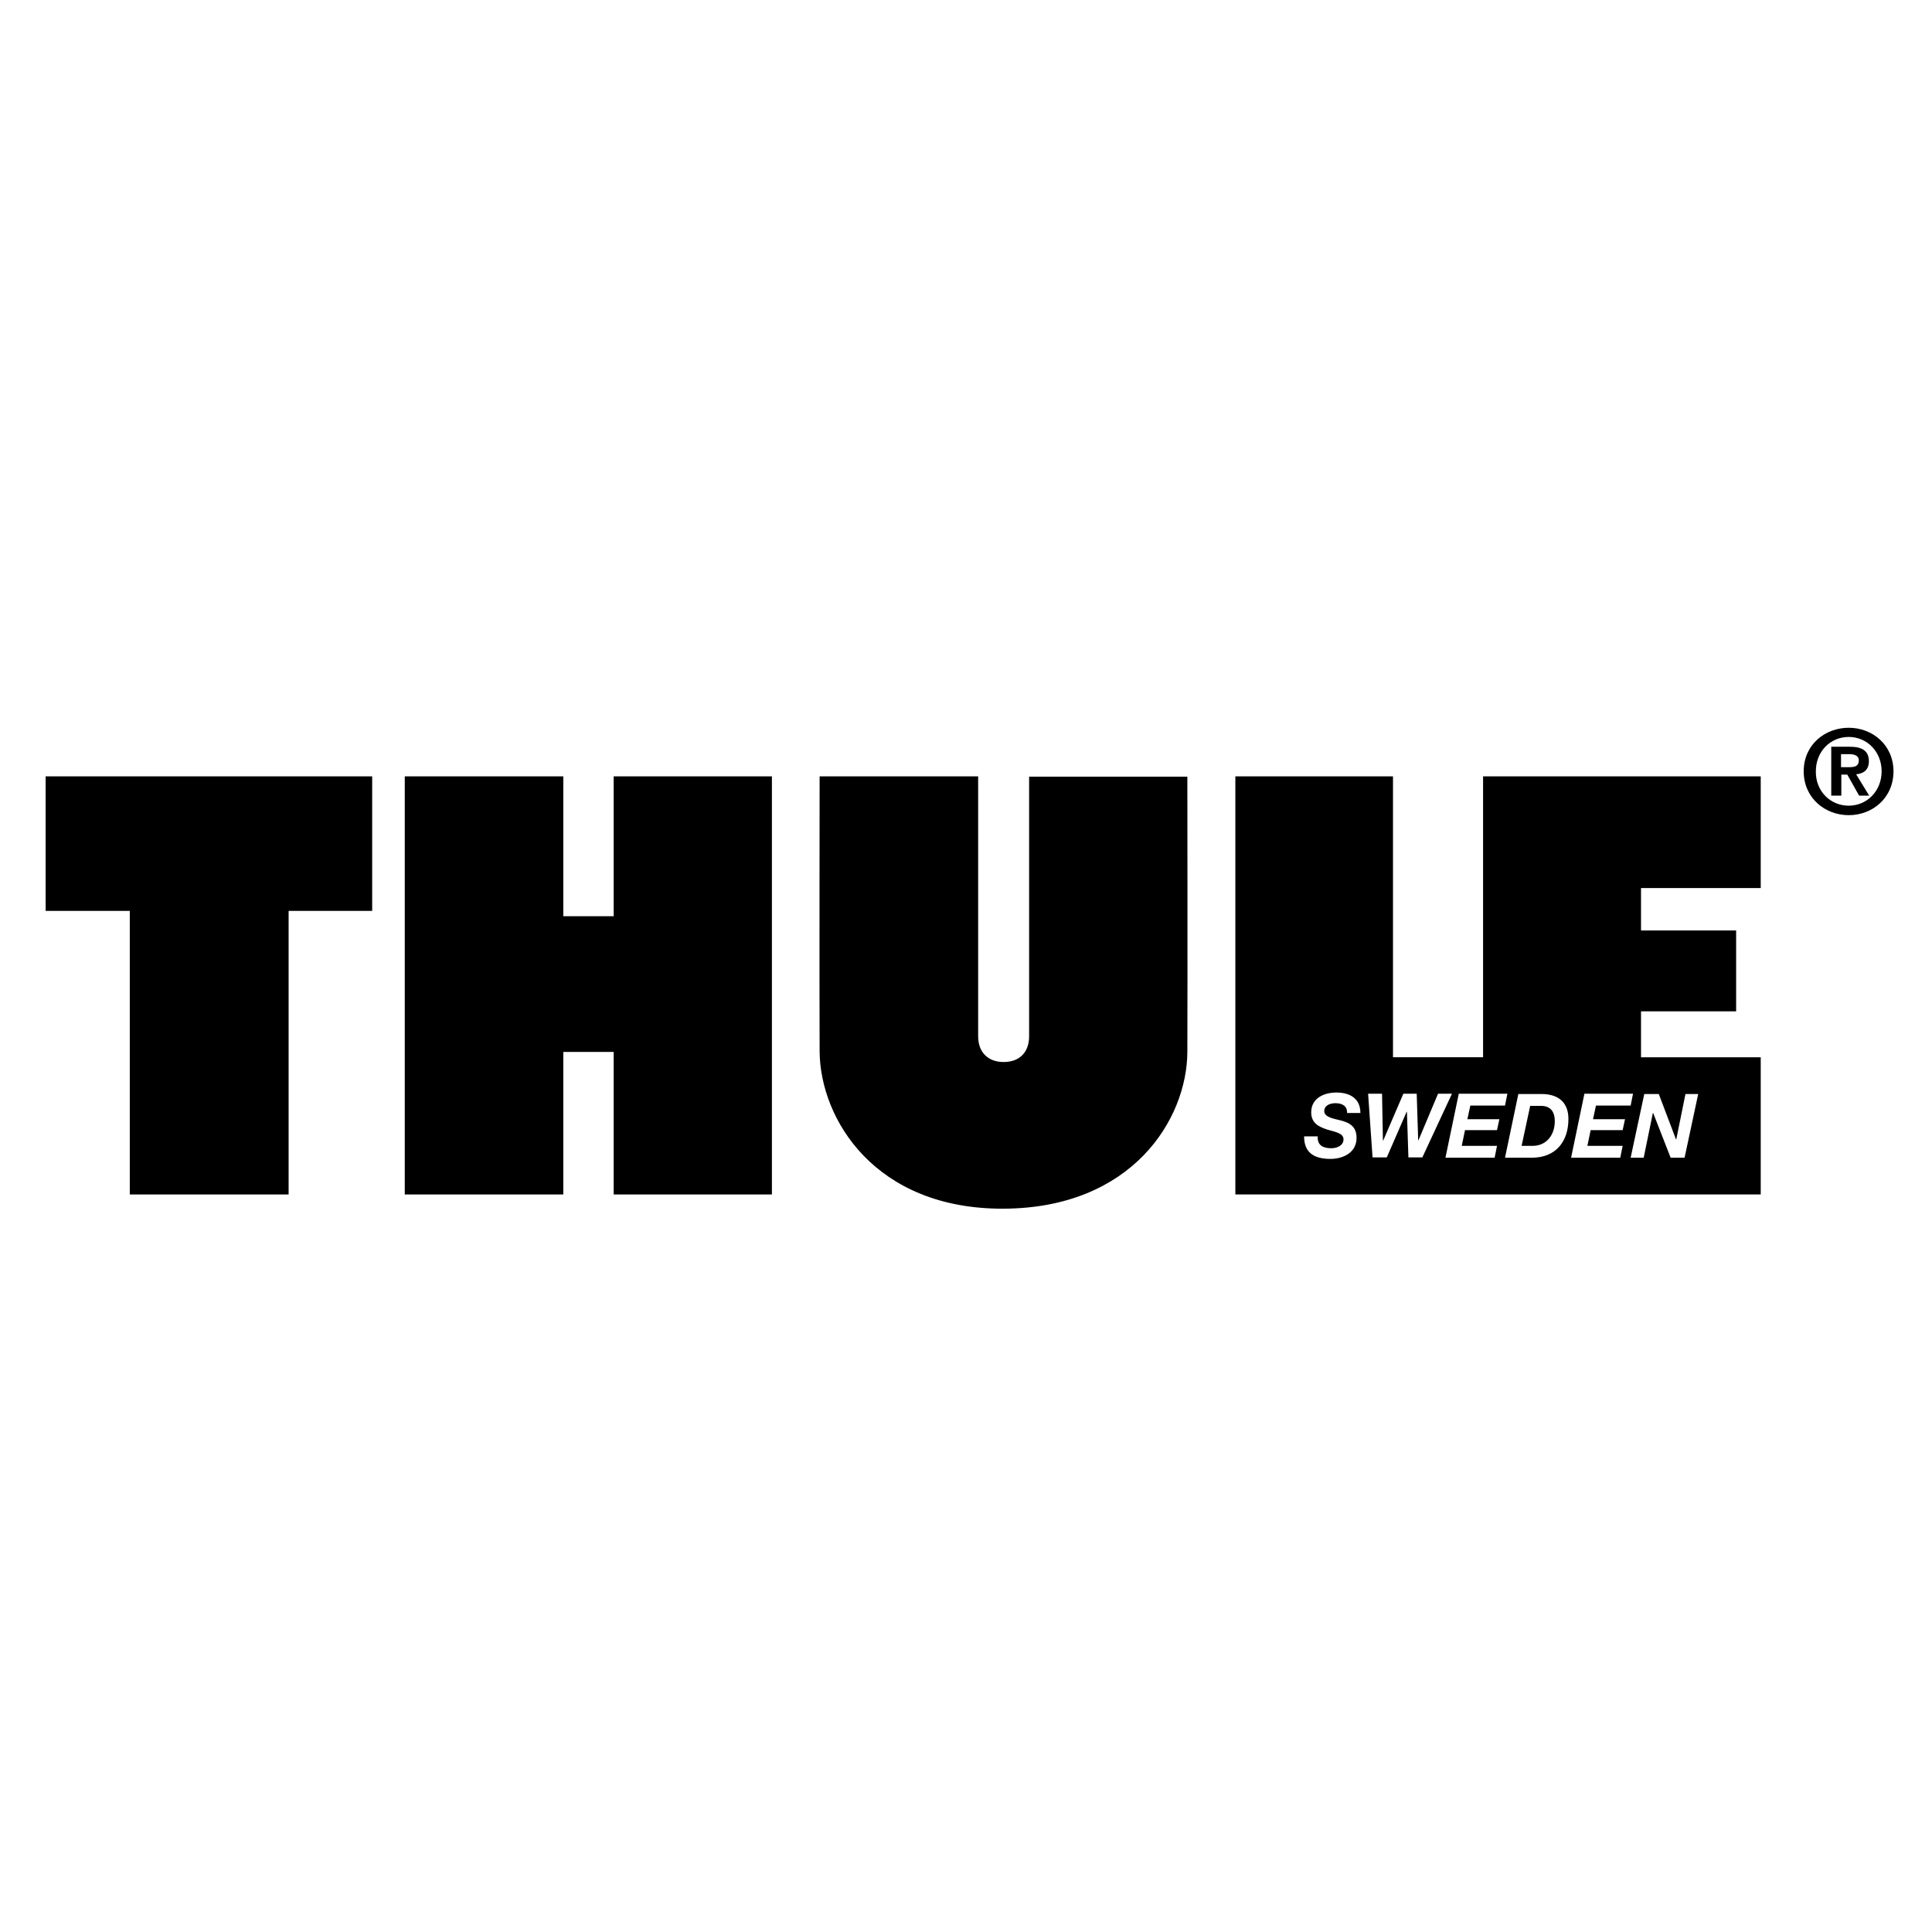
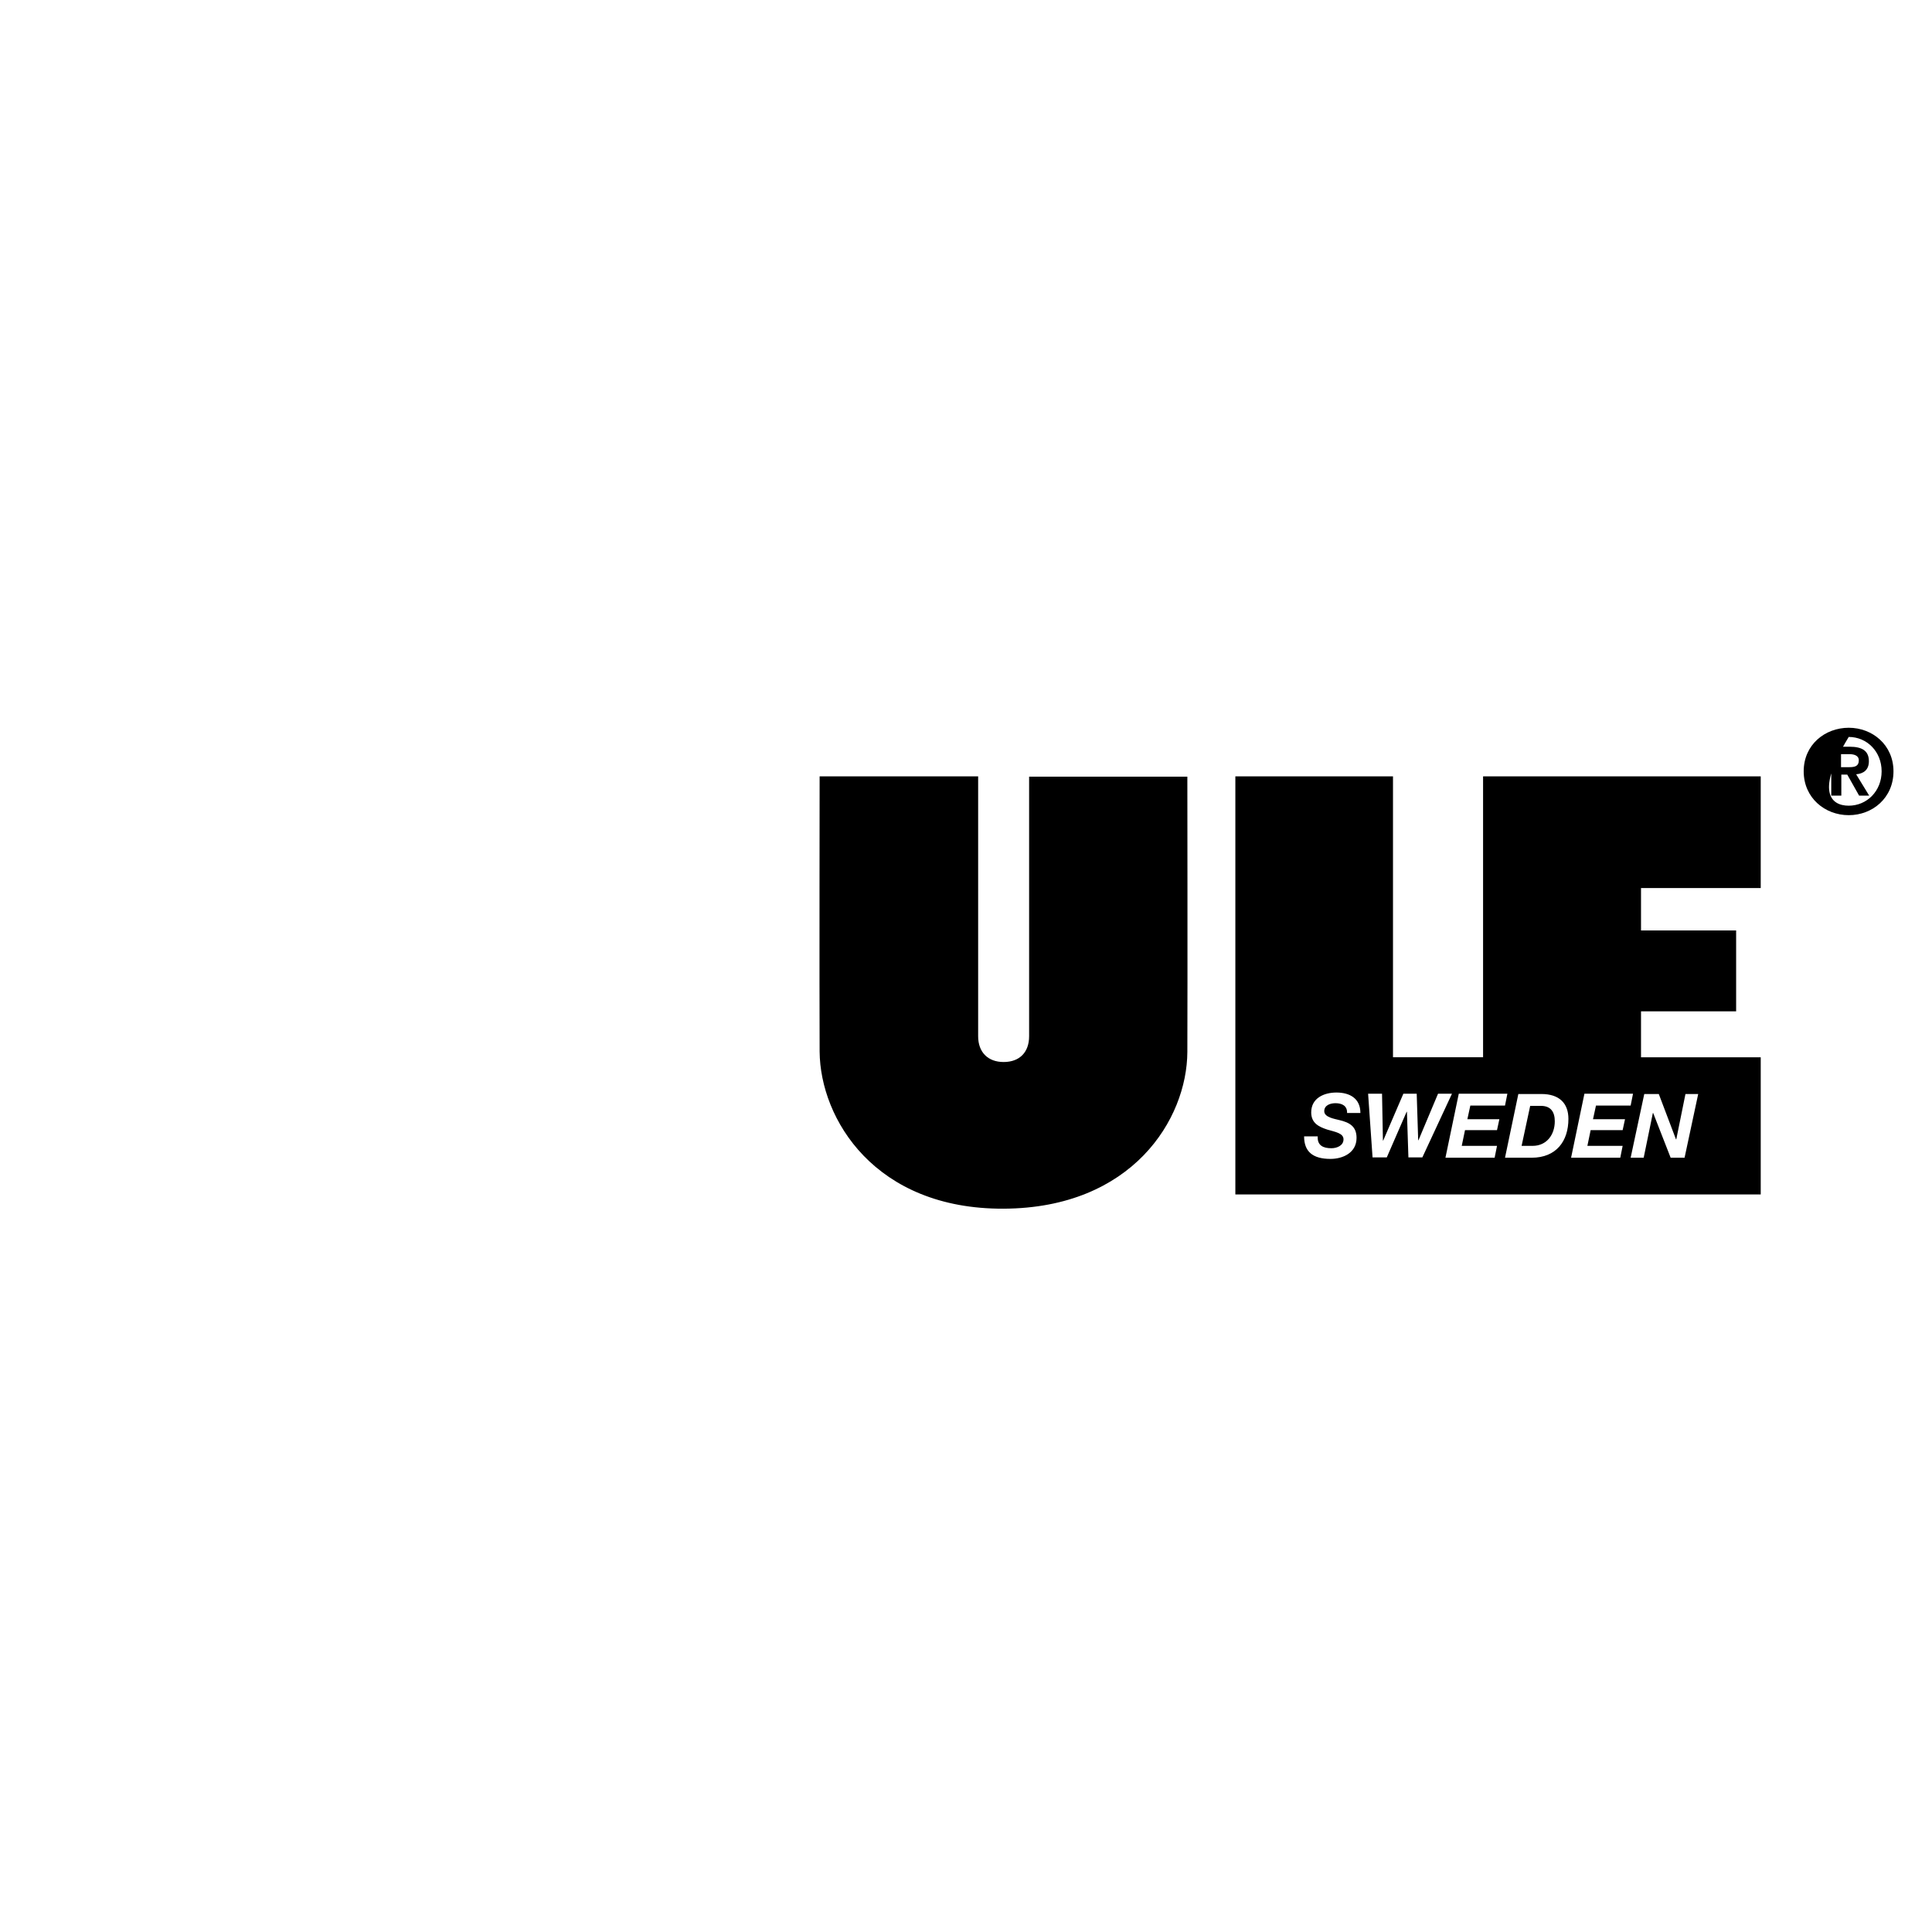
<svg xmlns="http://www.w3.org/2000/svg" xml:space="preserve" style="enable-background:new 0 0 652 652;" viewBox="0 0 652 652" y="0px" x="0px" id="layer" version="1.1">
  <style type="text/css">
	.st0{fill:#000;}
</style>
-   <path d="M621.3,258.9h2.8c1.8,0,3.2-0.3,3.2-2.3c0-1.8-1.9-2.1-3.3-2.1h-2.7V258.9z M618,252h6.2c4.1,0,6.5,1.3,6.5,4.9  c0,3-1.9,4.2-4.3,4.4l4.4,7.2h-3.4l-4-7.1h-2v7.1H618V252z M623.9,271.9c6.1,0,11.1-4.9,11.1-11.6c0-6.7-5-11.6-11.1-11.6  c-6.2,0-11.1,4.9-11.1,11.6C612.7,267,617.7,271.9,623.9,271.9 M623.9,245.6c8,0,15.1,5.8,15.1,14.7c0,9-7.1,14.8-15.1,14.8  c-8,0-15.2-5.8-15.2-14.8C608.7,251.3,615.9,245.6,623.9,245.6" class="st0" />
-   <polygon points="15.4,262 125.6,262 125.6,307.4 97.4,307.4 97.4,403.1 43.8,403.1 43.8,307.4 15.4,307.4" class="st0" />
-   <polygon points="260.5,403.1 207.1,403.1 207.1,355 190.1,355 190.1,403.1 136.6,403.1 136.6,262 190.1,262   190.1,309.2 207.1,309.2 207.1,262 260.5,262" class="st0" />
+   <path d="M621.3,258.9h2.8c1.8,0,3.2-0.3,3.2-2.3c0-1.8-1.9-2.1-3.3-2.1h-2.7V258.9z M618,252h6.2c4.1,0,6.5,1.3,6.5,4.9  c0,3-1.9,4.2-4.3,4.4l4.4,7.2h-3.4l-4-7.1h-2v7.1H618V252z M623.9,271.9c6.1,0,11.1-4.9,11.1-11.6c0-6.7-5-11.6-11.1-11.6  C612.7,267,617.7,271.9,623.9,271.9 M623.9,245.6c8,0,15.1,5.8,15.1,14.7c0,9-7.1,14.8-15.1,14.8  c-8,0-15.2-5.8-15.2-14.8C608.7,251.3,615.9,245.6,623.9,245.6" class="st0" />
  <g>
    <path d="M338.7,407.9c43.4-0.2,61.9-30.2,62-52.9c0.1-21.6,0-92.9,0-92.9h-53.4v87.6c0,5.4-3.2,8.7-8.6,8.7   c-5.3,0-8.6-3.3-8.6-8.7V262h-53.5c0,0-0.1,71.4,0,92.9C276.8,377.7,295.3,408.1,338.7,407.9" class="st0" />
    <path d="M550.3,390.7h4.4l3.1-15.1h0.1l5.9,15.1h4.7l4.6-21.5h-4.3l-3.1,15.3h-0.1l-5.8-15.3h-4.9L550.3,390.7z    M530.2,390.7h16.6l0.8-4h-11.9l1.1-5.3h10.8l0.8-3.7h-10.8l1-4.6h11.7l0.8-4h-16.4L530.2,390.7z M513.5,386.7h3.7   c4.8,0,7.5-3.8,7.5-8.3c0-3.1-1.3-5.2-4.7-5.2h-3.6L513.5,386.7z M507.9,390.7h9c8.3,0,12.4-5.6,12.4-13.1c0-5.3-3.1-8.4-9.1-8.4   h-7.8L507.9,390.7z M487.8,390.7h16.6l0.8-4h-11.9l1.1-5.3h10.8l0.8-3.7h-10.8l1-4.6h11.7l0.8-4h-16.4L487.8,390.7z M490,369.1   h-4.7l-6.6,15.7h-0.1l-0.5-15.7h-4.5l-6.8,15.8h-0.1l-0.3-15.8h-4.7l1.5,21.5h4.8l6.7-15.4h0.1l0.5,15.4h4.7L490,369.1z    M440.1,383.5c0,5.2,3,7.6,8.9,7.6c4.1,0,8.8-2,8.8-7.1c0-3.9-2.4-5.2-5.8-6c-1.5-0.4-5.1-0.9-5.1-3c0-2,2-2.7,3.8-2.7   c2.2,0,4,0.9,3.9,3.3h4.5c0-5-3.7-6.9-8.1-6.9c-4.2,0-8.5,1.9-8.5,6.7c0,3.7,2.7,4.9,5.4,5.8c2.7,0.8,5.5,1.2,5.5,3.3   c0,2.1-2.2,3-4.1,3c-2.7,0-4.8-0.9-4.6-4H440.1z M416.9,262h53.2v94.8h30.4V262h93.7v37.7h-40.4V314h32.1v27.3h-32.1v15.5h40.4   v46.3H416.9L416.9,262z" class="st0" />
  </g>
</svg>